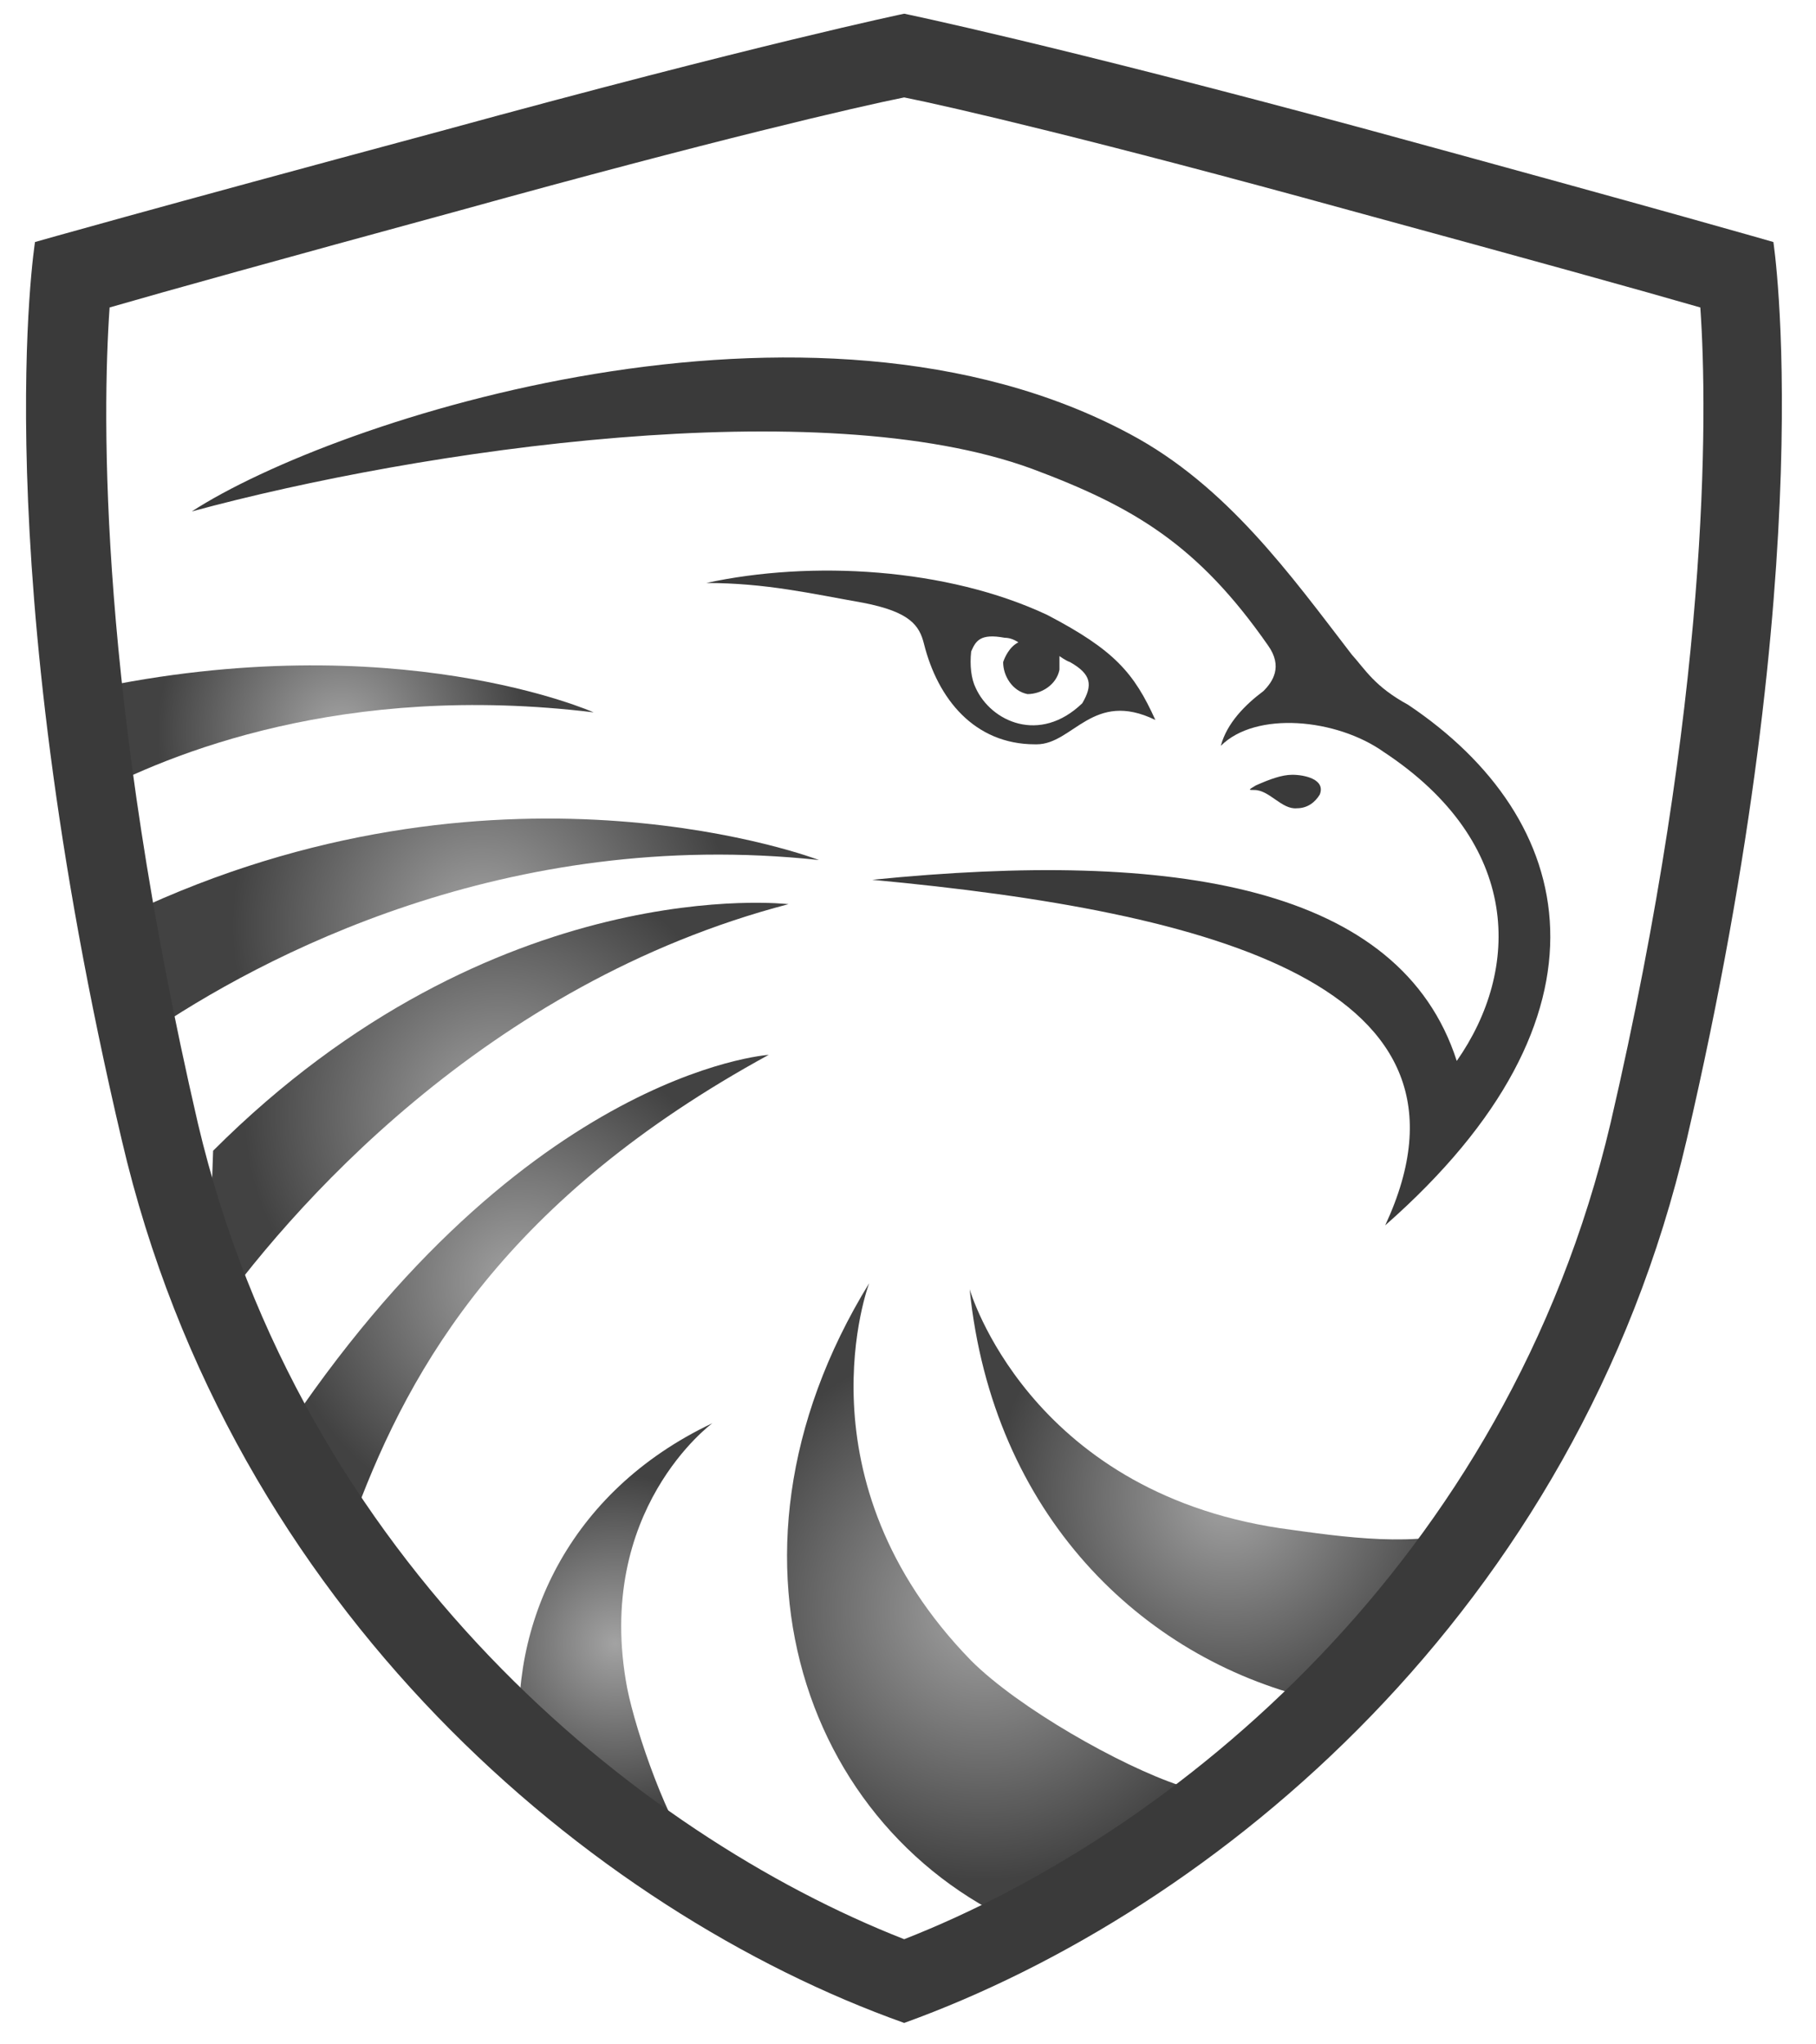
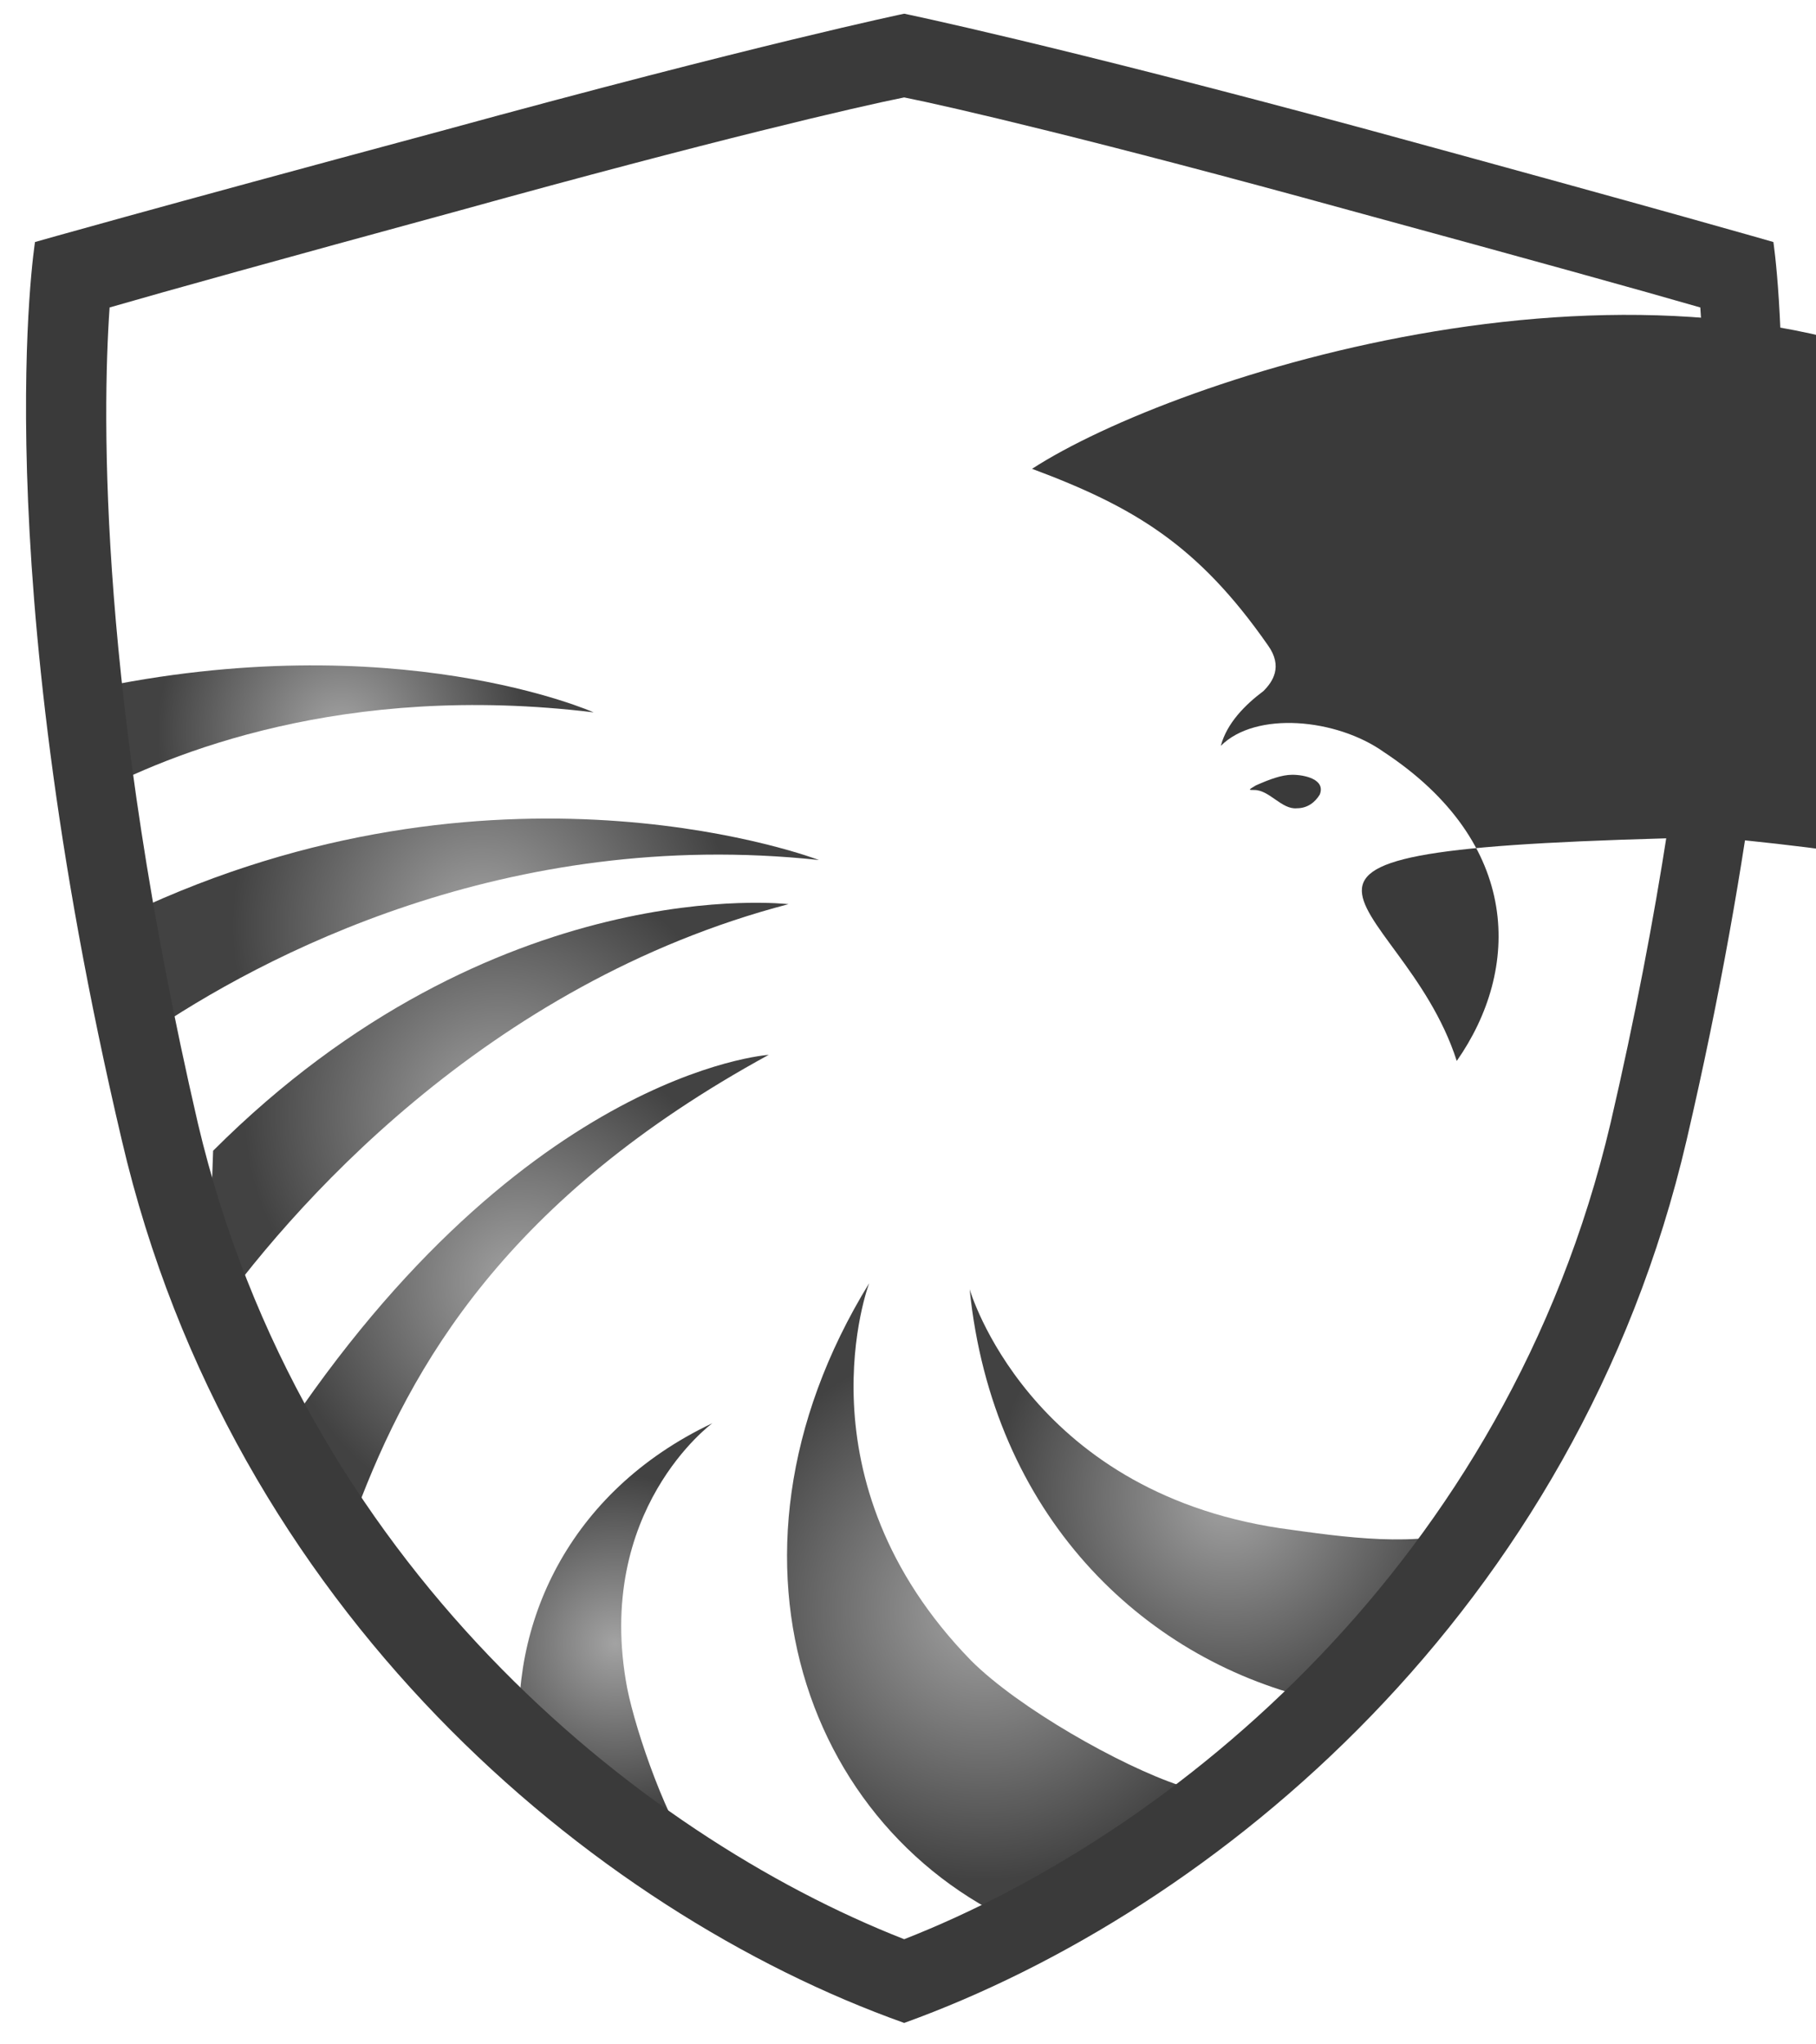
<svg xmlns="http://www.w3.org/2000/svg" id="a" x="0px" y="0px" viewBox="0 0 119.3 134.3" style="enable-background:new 0 0 119.3 134.3;" xml:space="preserve">
  <style type="text/css">	.st0{fill-rule:evenodd;clip-rule:evenodd;fill:url(#SVGID_1_);}	.st1{fill-rule:evenodd;clip-rule:evenodd;fill:url(#SVGID_00000083774758637169066890000015482606813695030442_);}	.st2{fill-rule:evenodd;clip-rule:evenodd;fill:url(#SVGID_00000056406645174748105720000015021775310868565129_);}	.st3{fill:url(#SVGID_00000072965598364599429190000011383290829347016361_);}	.st4{fill:url(#SVGID_00000147209331693834383290000003538559233278083740_);}	.st5{fill:url(#SVGID_00000111912374887606506570000016438250621453527949_);}	.st6{fill:url(#SVGID_00000179607206097561344090000016735306213170755732_);}	.st7{fill-rule:evenodd;clip-rule:evenodd;fill:#3A3A3A;}	.st8{fill:#3A3A3A;}</style>
  <g>
    <radialGradient id="SVGID_1_" cx="64.616" cy="105.756" r="17.742" gradientUnits="userSpaceOnUse">
      <stop offset="0" style="stop-color:#A3A3A3" />
      <stop offset="1" style="stop-color:#424242" />
    </radialGradient>
    <path class="st0" d="M72,122.5l5.5-5.2c-3.9-1.3-10.6-5.1-13.7-8.2c-11.6-11.9-6.7-24.8-6.7-24.8c-11.3,18.4-3.7,37.6,12.1,43  l1.7-1.7c-1.6-1.3,2.8-1.5,1-3" />
    <radialGradient id="SVGID_00000013175242428571608950000013182129021138333866_" cx="80.681" cy="98.353" r="15.424" gradientUnits="userSpaceOnUse">
      <stop offset="0" style="stop-color:#A3A3A3" />
      <stop offset="1" style="stop-color:#424242" />
    </radialGradient>
    <path style="fill-rule:evenodd;clip-rule:evenodd;fill:url(#SVGID_00000013175242428571608950000013182129021138333866_);" d="  M97.7,102.5l-0.7-2.1c-4,1.3-8.6,0.6-12.9,0c-16.6-2.5-20.4-15.7-20.4-15.7c1.5,14.8,11.3,24.2,22.5,26.9c0.7,0,1.6,0.3,2.4,0.4  l2.7-6.6l6.3-2.8h0.1V102.5z" />
    <radialGradient id="SVGID_00000090264436084432424340000007965945746417272226_" cx="40.425" cy="107.983" r="11.119" gradientUnits="userSpaceOnUse">
      <stop offset="0" style="stop-color:#A3A3A3" />
      <stop offset="1" style="stop-color:#424242" />
    </radialGradient>
    <path style="fill-rule:evenodd;clip-rule:evenodd;fill:url(#SVGID_00000090264436084432424340000007965945746417272226_);" d="  M43,120.5l2.8,1.8c-1.9-2.4-4-8.4-4.6-11.4c-2.2-11.7,5.6-17.4,5.6-17.4c-9.5,4.5-13.4,13.3-12.6,21.4c0.2,0.5,0.2,1.2,0.3,1.7  l5.1,3.1l3.3,0.6L43,120.5L43,120.5z" />
    <radialGradient id="SVGID_00000105422985679586173170000008562985765105468837_" cx="31.651" cy="60.816" r="16.403" gradientUnits="userSpaceOnUse">
      <stop offset="0" style="stop-color:#A3A3A3" />
      <stop offset="1" style="stop-color:#424242" />
    </radialGradient>
    <path style="fill:url(#SVGID_00000105422985679586173170000008562985765105468837_);" d="M9.6,59.6v8.4  c7.6-5.2,23.7-13.7,44.2-11.5c0,0-20.3-7.8-44.2,3" />
    <radialGradient id="SVGID_00000134962715576150374200000016057632045877976495_" cx="22.439" cy="48.052" r="12.102" gradientUnits="userSpaceOnUse">
      <stop offset="0" style="stop-color:#A3A3A3" />
      <stop offset="1" style="stop-color:#424242" />
    </radialGradient>
    <path style="fill:url(#SVGID_00000134962715576150374200000016057632045877976495_);" d="M5.9,45.3v7c5.2-2.8,16.7-7.5,33.1-5.5  C39,46.8,26,41,5.9,45.3" />
    <radialGradient id="SVGID_00000164503299138322188550000000765218547191800998_" cx="32.74" cy="73.182" r="16.701" gradientUnits="userSpaceOnUse">
      <stop offset="0" style="stop-color:#A3A3A3" />
      <stop offset="1" style="stop-color:#424242" />
    </radialGradient>
    <path style="fill:url(#SVGID_00000164503299138322188550000000765218547191800998_);" d="M14,75.6l-0.4,11.5  c5.3-7.6,18.3-22.5,38.2-27.7C51.8,59.4,32.5,57.1,14,75.6" />
    <radialGradient id="SVGID_00000152980771720304213310000004048495455304311463_" cx="34.074" cy="84.251" r="15.745" gradientUnits="userSpaceOnUse">
      <stop offset="0" style="stop-color:#A3A3A3" />
      <stop offset="1" style="stop-color:#424242" />
    </radialGradient>
    <path style="fill:url(#SVGID_00000152980771720304213310000004048495455304311463_);" d="M23.4,99.3c3.6-9.6,9.9-20.6,27.1-30  c0,0-16.7,1.1-32.9,26.5" />
-     <path class="st7" d="M68.8,40.4c-6.6-3.1-15.5-3.6-22.4-2.1c3.9,0,6.9,0.7,10.3,1.3c3.1,0.6,3.7,1.5,4,2.7c0.9,3.6,3.3,6.6,7.3,6.6  h0.1c2.4,0,3.7-3.6,7.8-1.6C74.5,44.2,73.2,42.7,68.8,40.4z M71.1,46.2c-2.8,2.7-6,1.2-7-1c-0.3-0.6-0.4-1.5-0.3-2.4  c0.3-0.7,0.6-1.2,2.2-0.9c0.3,0,0.6,0.1,0.9,0.3c-0.6,0.3-0.9,1-1,1.3c0,0.9,0.6,1.9,1.6,2.1c0.9,0,1.9-0.6,2.1-1.6v-0.9  c0,0,0.4,0.3,0.7,0.4C71.7,44.3,71.8,45,71.1,46.2" />
    <path class="st7" d="M82.4,51.9c1,0,1.8,1.3,2.8,1.2c0.7,0,1.2-0.4,1.5-0.9c0.4-1-1-1.3-1.8-1.3c-0.7,0-1.5,0.3-2.4,0.7  C82,51.9,82,51.9,82.4,51.9h0.4" />
    <path class="st8" d="M59.4,6.4c3,0.6,12.5,2.8,29.2,7.4c12.1,3.3,19.3,5.3,23.1,6.4c0.5,7.1,0.6,25.6-5.9,53.6  c-6.8,28.9-28.8,46.7-46.4,53.6c-17.6-6.9-39.6-24.8-46.4-53.6C6.5,45.7,6.7,27.4,7.2,20.2c3.8-1.1,11-3.1,23.1-6.4  C46.9,9.2,56.4,7,59.4,6.4 M59.4,0.9c0,0-9.6,2-30.4,7.7C9.3,13.9,2.3,15.9,2.3,15.9s-3.3,20.7,5.7,59c7.2,30.9,30.9,50.7,51.4,58  c20.5-7.4,44.2-27.1,51.4-58c8.9-38.3,5.7-59,5.7-59s-6.9-2-26.7-7.4C69.1,2.9,59.4,0.9,59.4,0.9L59.4,0.9z" />
-     <path class="st7" d="M95.7,69.7c4.2-6,4.3-14.3-4.8-20.3c-3.1-2.2-8.4-2.7-10.7-0.4c0.4-1.5,1.6-2.7,2.8-3.6c0.6-0.6,1.3-1.6,0.3-3  c-4.6-6.6-8.8-9.1-15.5-11.6c-13.9-5.1-40.1-1.3-55.2,2.8c9.4-6.1,40.7-16.3,61.6-5.1c6.4,3.4,10.6,9.3,14.6,14.5  c0.9,1,1.5,2.1,3.7,3.3c11.2,7.5,14.2,20.4-1.5,34.2c7.3-15.7-11.2-20.6-33.7-22.7C77.2,55.8,92,58.2,95.7,69.7" />
+     <path class="st7" d="M95.7,69.7c4.2-6,4.3-14.3-4.8-20.3c-3.1-2.2-8.4-2.7-10.7-0.4c0.4-1.5,1.6-2.7,2.8-3.6c0.6-0.6,1.3-1.6,0.3-3  c-4.6-6.6-8.8-9.1-15.5-11.6c9.4-6.1,40.7-16.3,61.6-5.1c6.4,3.4,10.6,9.3,14.6,14.5  c0.9,1,1.5,2.1,3.7,3.3c11.2,7.5,14.2,20.4-1.5,34.2c7.3-15.7-11.2-20.6-33.7-22.7C77.2,55.8,92,58.2,95.7,69.7" />
  </g>
</svg>